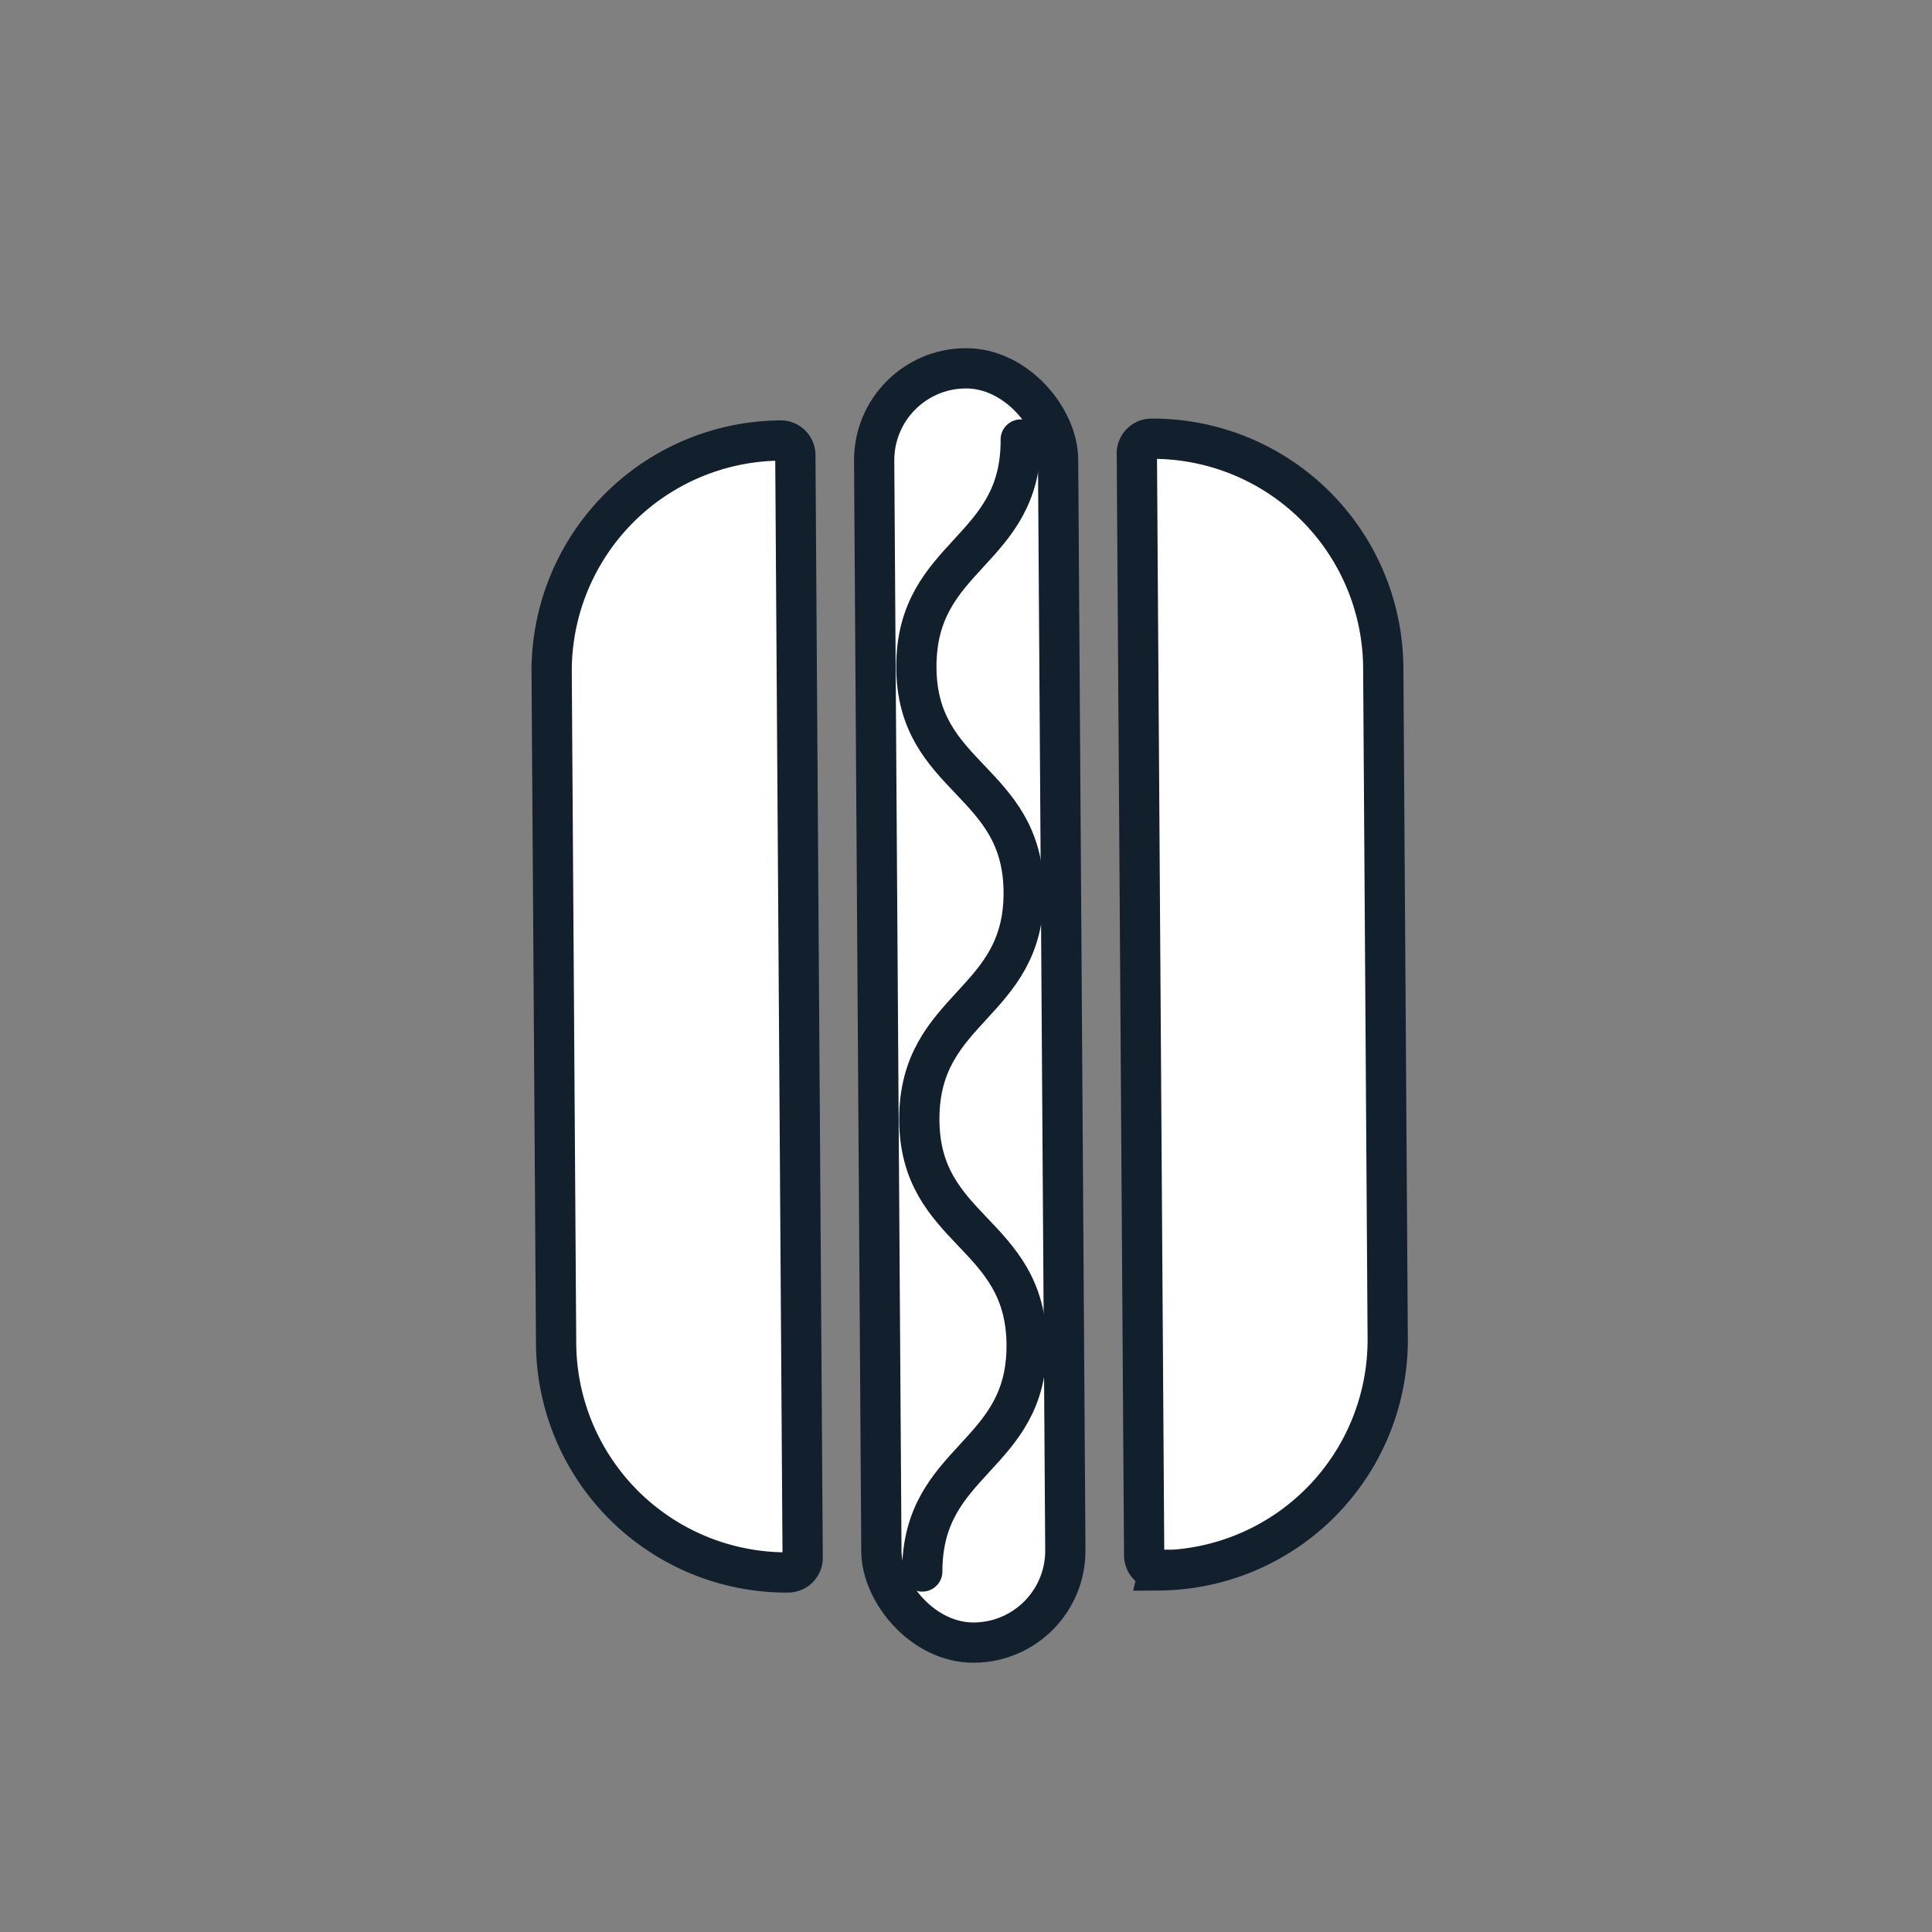
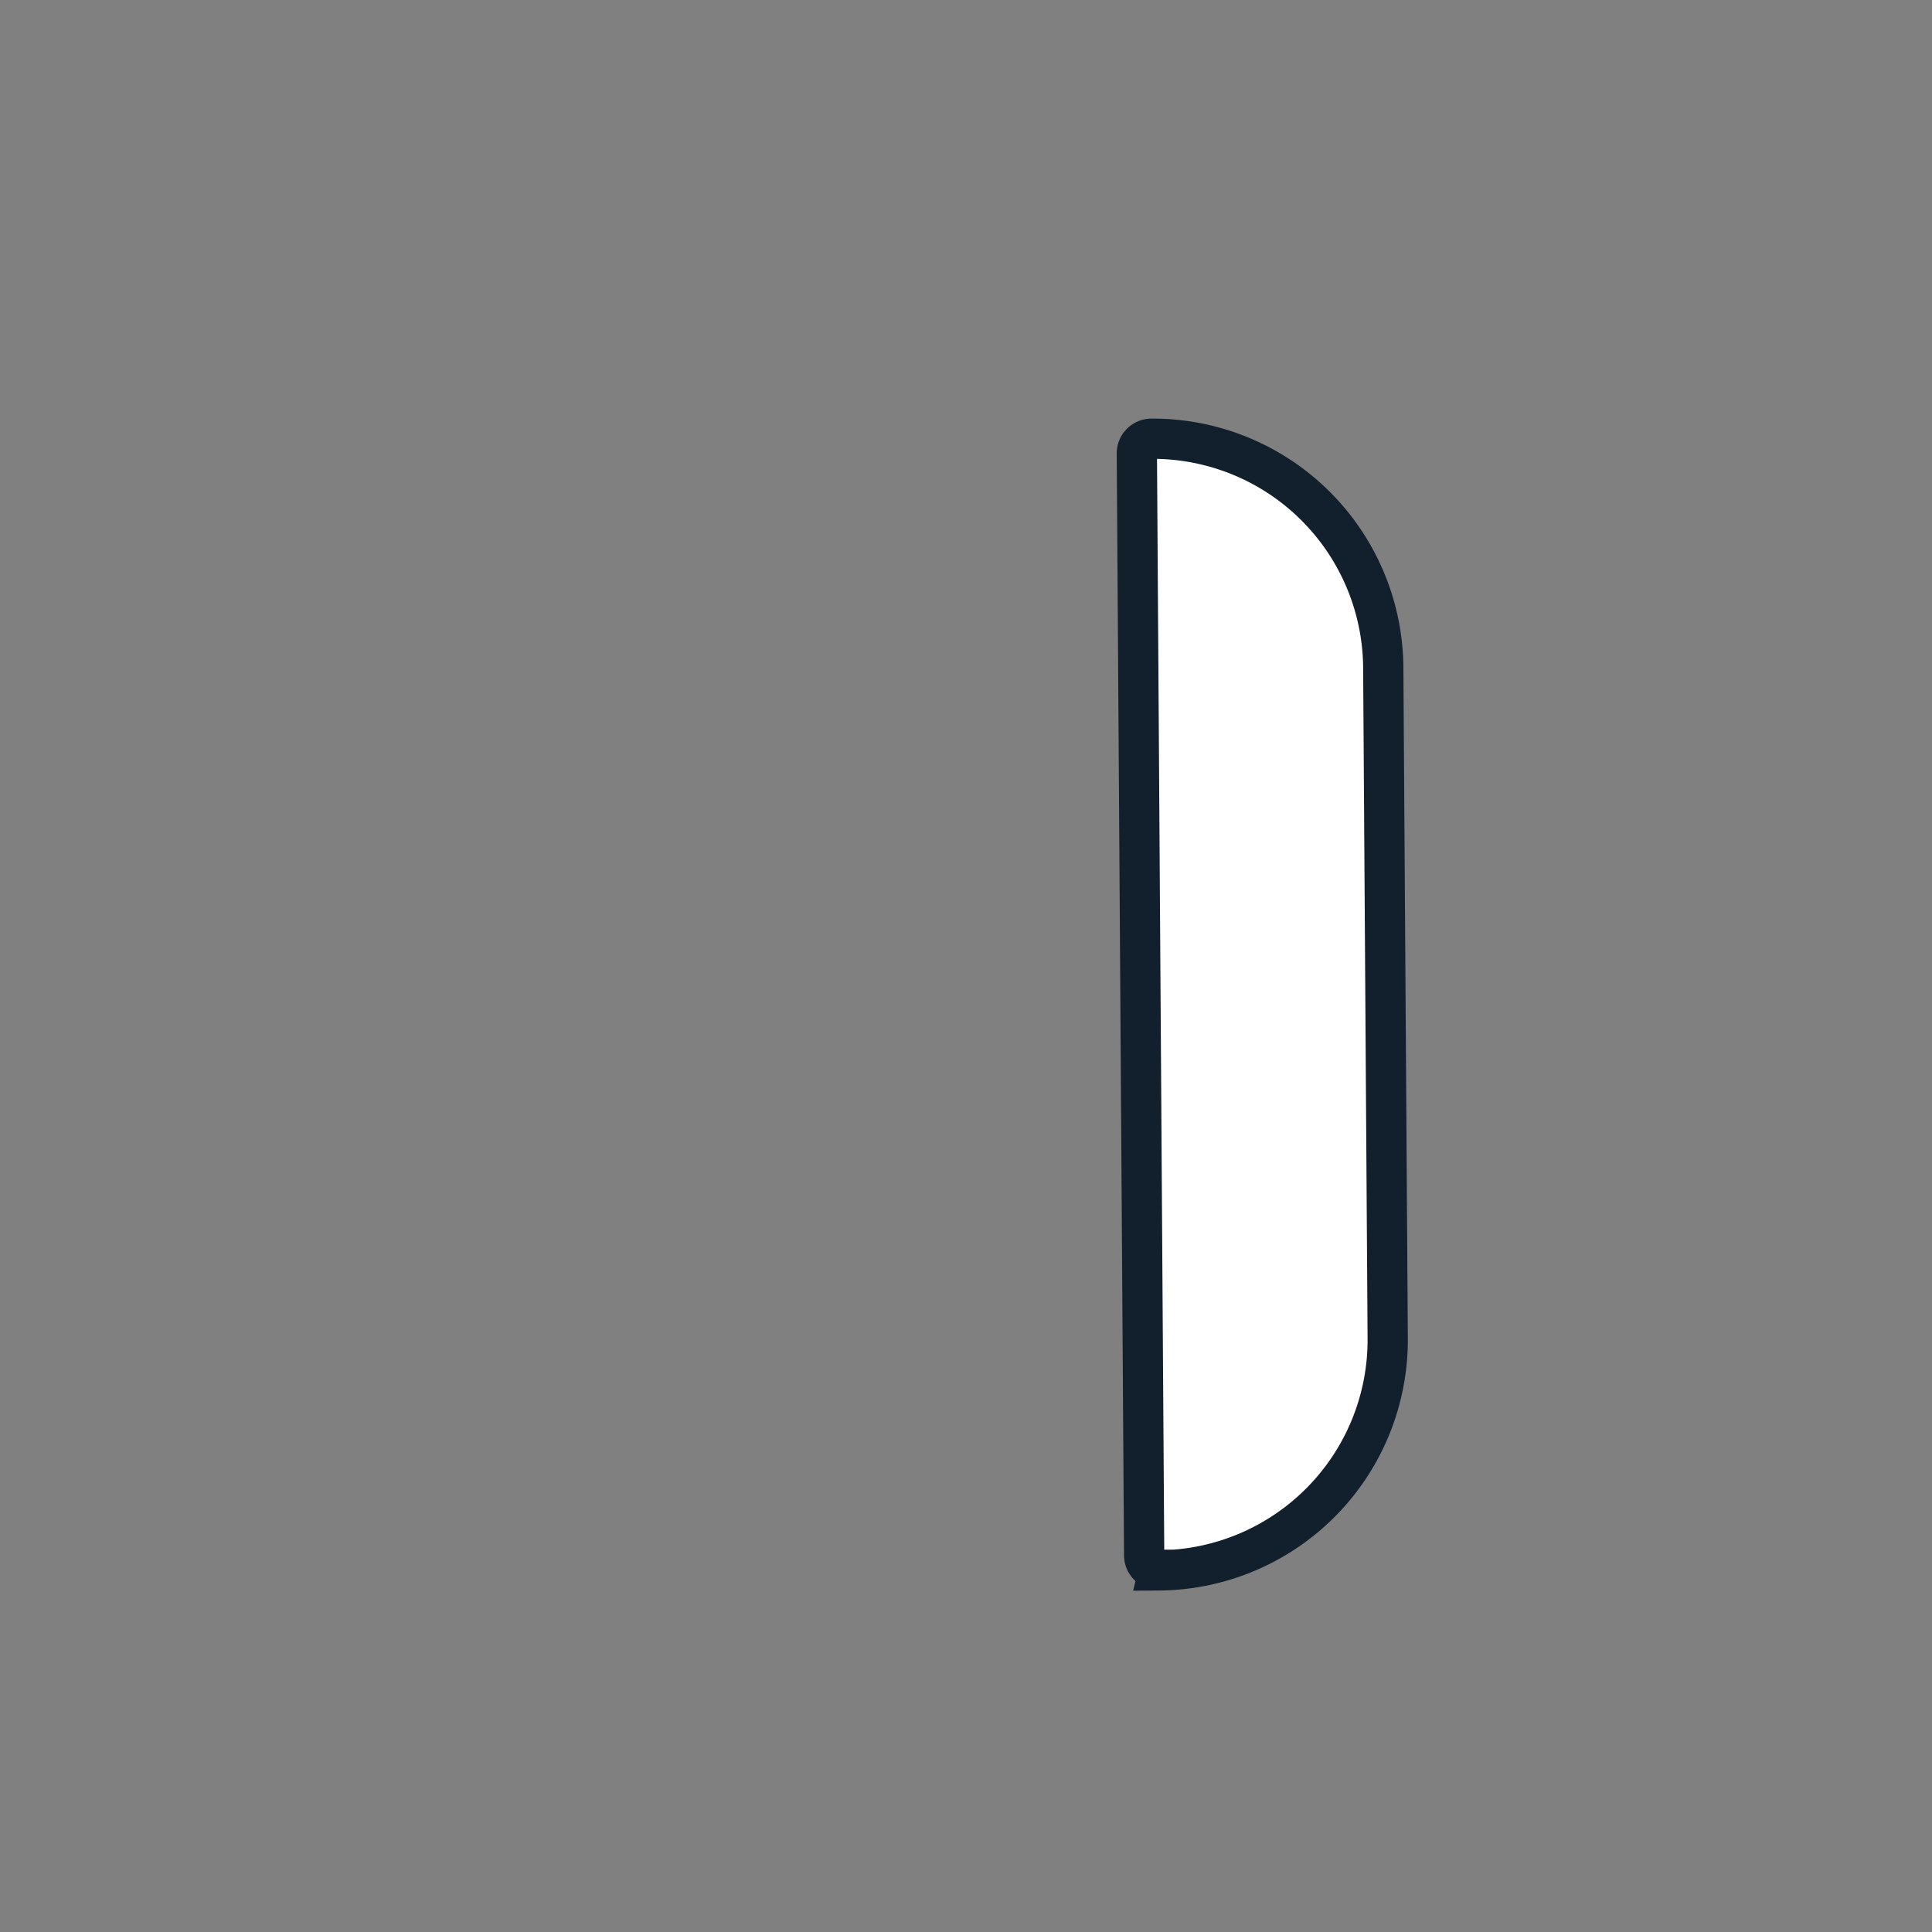
<svg xmlns="http://www.w3.org/2000/svg" id="Layer_1" data-name="Layer 1" viewBox="0 0 144 144">
  <rect x="0" y="0" width="144" height="144" fill="#808080" stroke="none" />
-   <rect x="65.42" y="27.46" width="13.71" height="94.98" rx="6.85" stroke-width="3" fill="#fff" stroke="#121f2c" stroke-linecap="round" stroke-miterlimit="10" transform="translate(145.05 149.41) rotate(179.62)" />
  <path d="M102.17,32.64h0a1.09,1.09,0,0,1,1.09,1.09v82.13a1.09,1.09,0,0,1-1.09,1.09h0A17.18,17.18,0,0,1,85,99.78v-50a17.18,17.18,0,0,1,17.18-17.18Z" transform="translate(188.76 148.97) rotate(179.62)" fill="#fff" stroke="#121f2c" stroke-linecap="round" stroke-miterlimit="10" stroke-width="3" />
-   <path d="M42.37,32.93h0A17.18,17.18,0,0,1,59.55,50.12v50a17.18,17.18,0,0,1-17.18,17.18h0a1.09,1.09,0,0,1-1.09-1.09V34A1.09,1.09,0,0,1,42.37,32.93Z" transform="translate(101.33 149.85) rotate(179.62)" fill="#fff" stroke="#121f2c" stroke-linecap="round" stroke-miterlimit="10" stroke-width="3" />
-   <path d="M68.74,117.13c0-8.43,7.84-8.48,7.78-16.91s-8-8.38-8-16.81,7.83-8.49,7.78-16.92-8-8.38-8-16.81,7.84-8.49,7.78-16.92" fill="#fff" stroke="#121f2c" stroke-linecap="round" stroke-miterlimit="10" stroke-width="3" />
</svg>